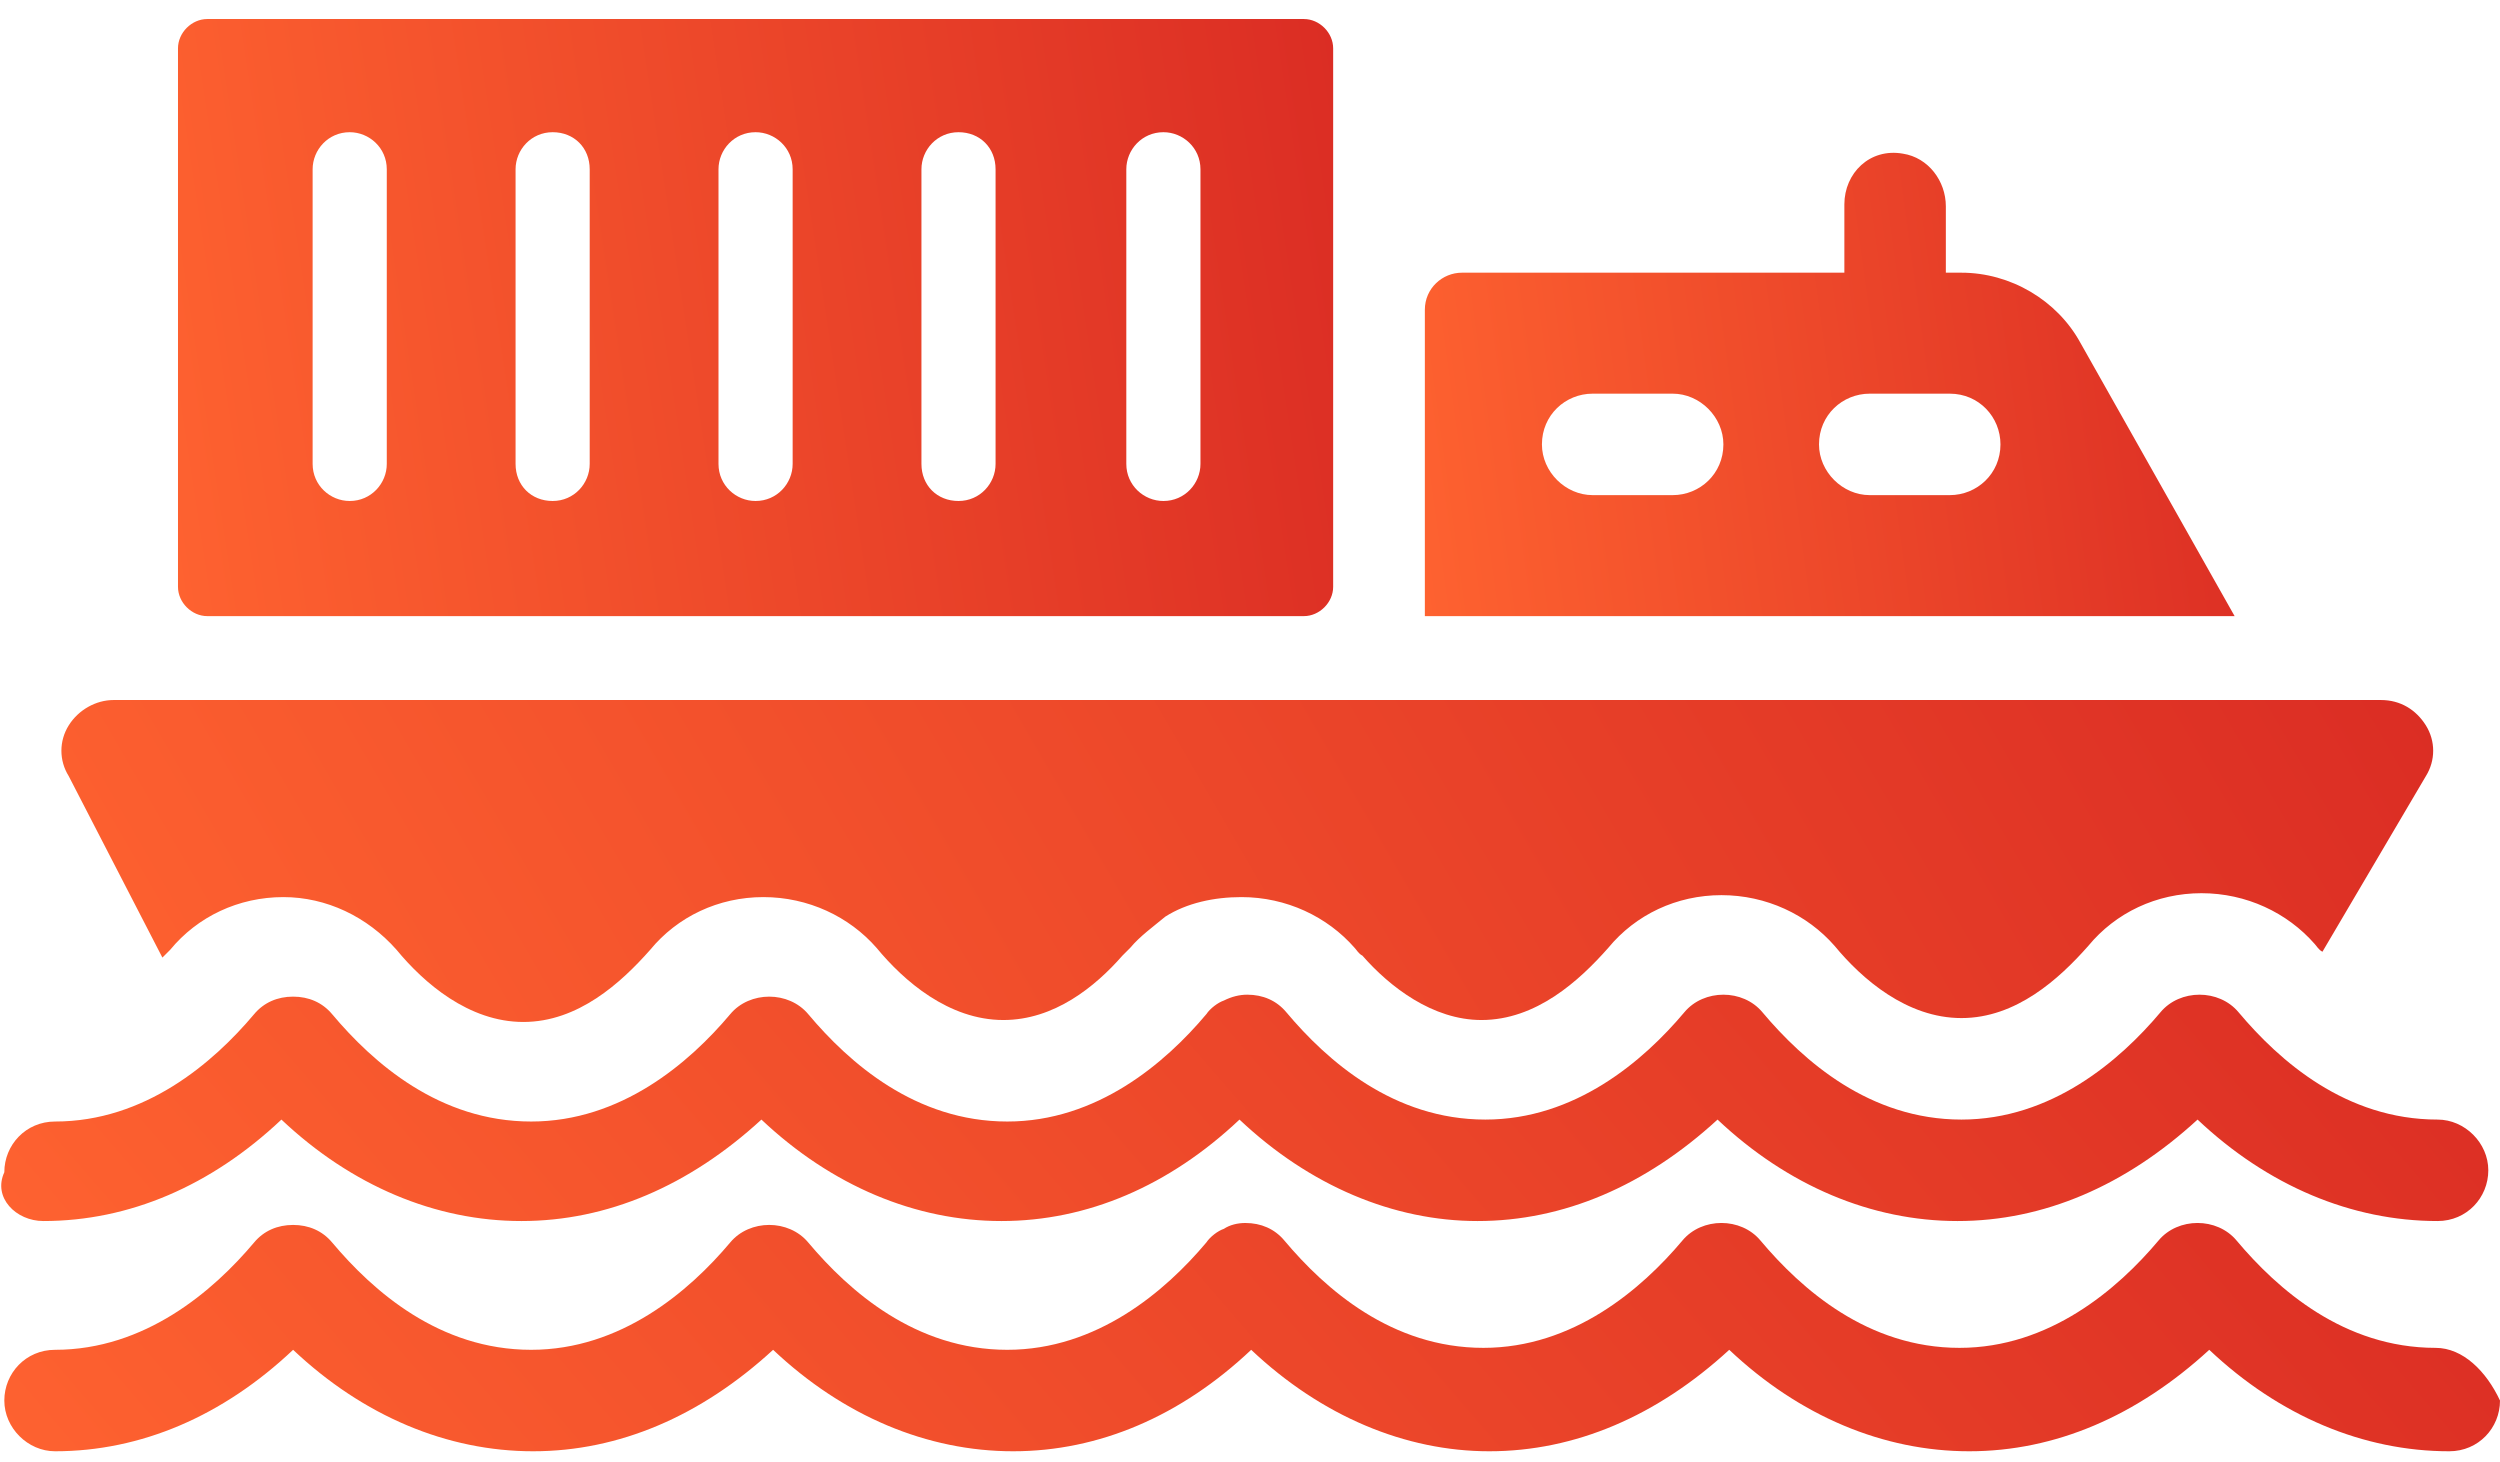
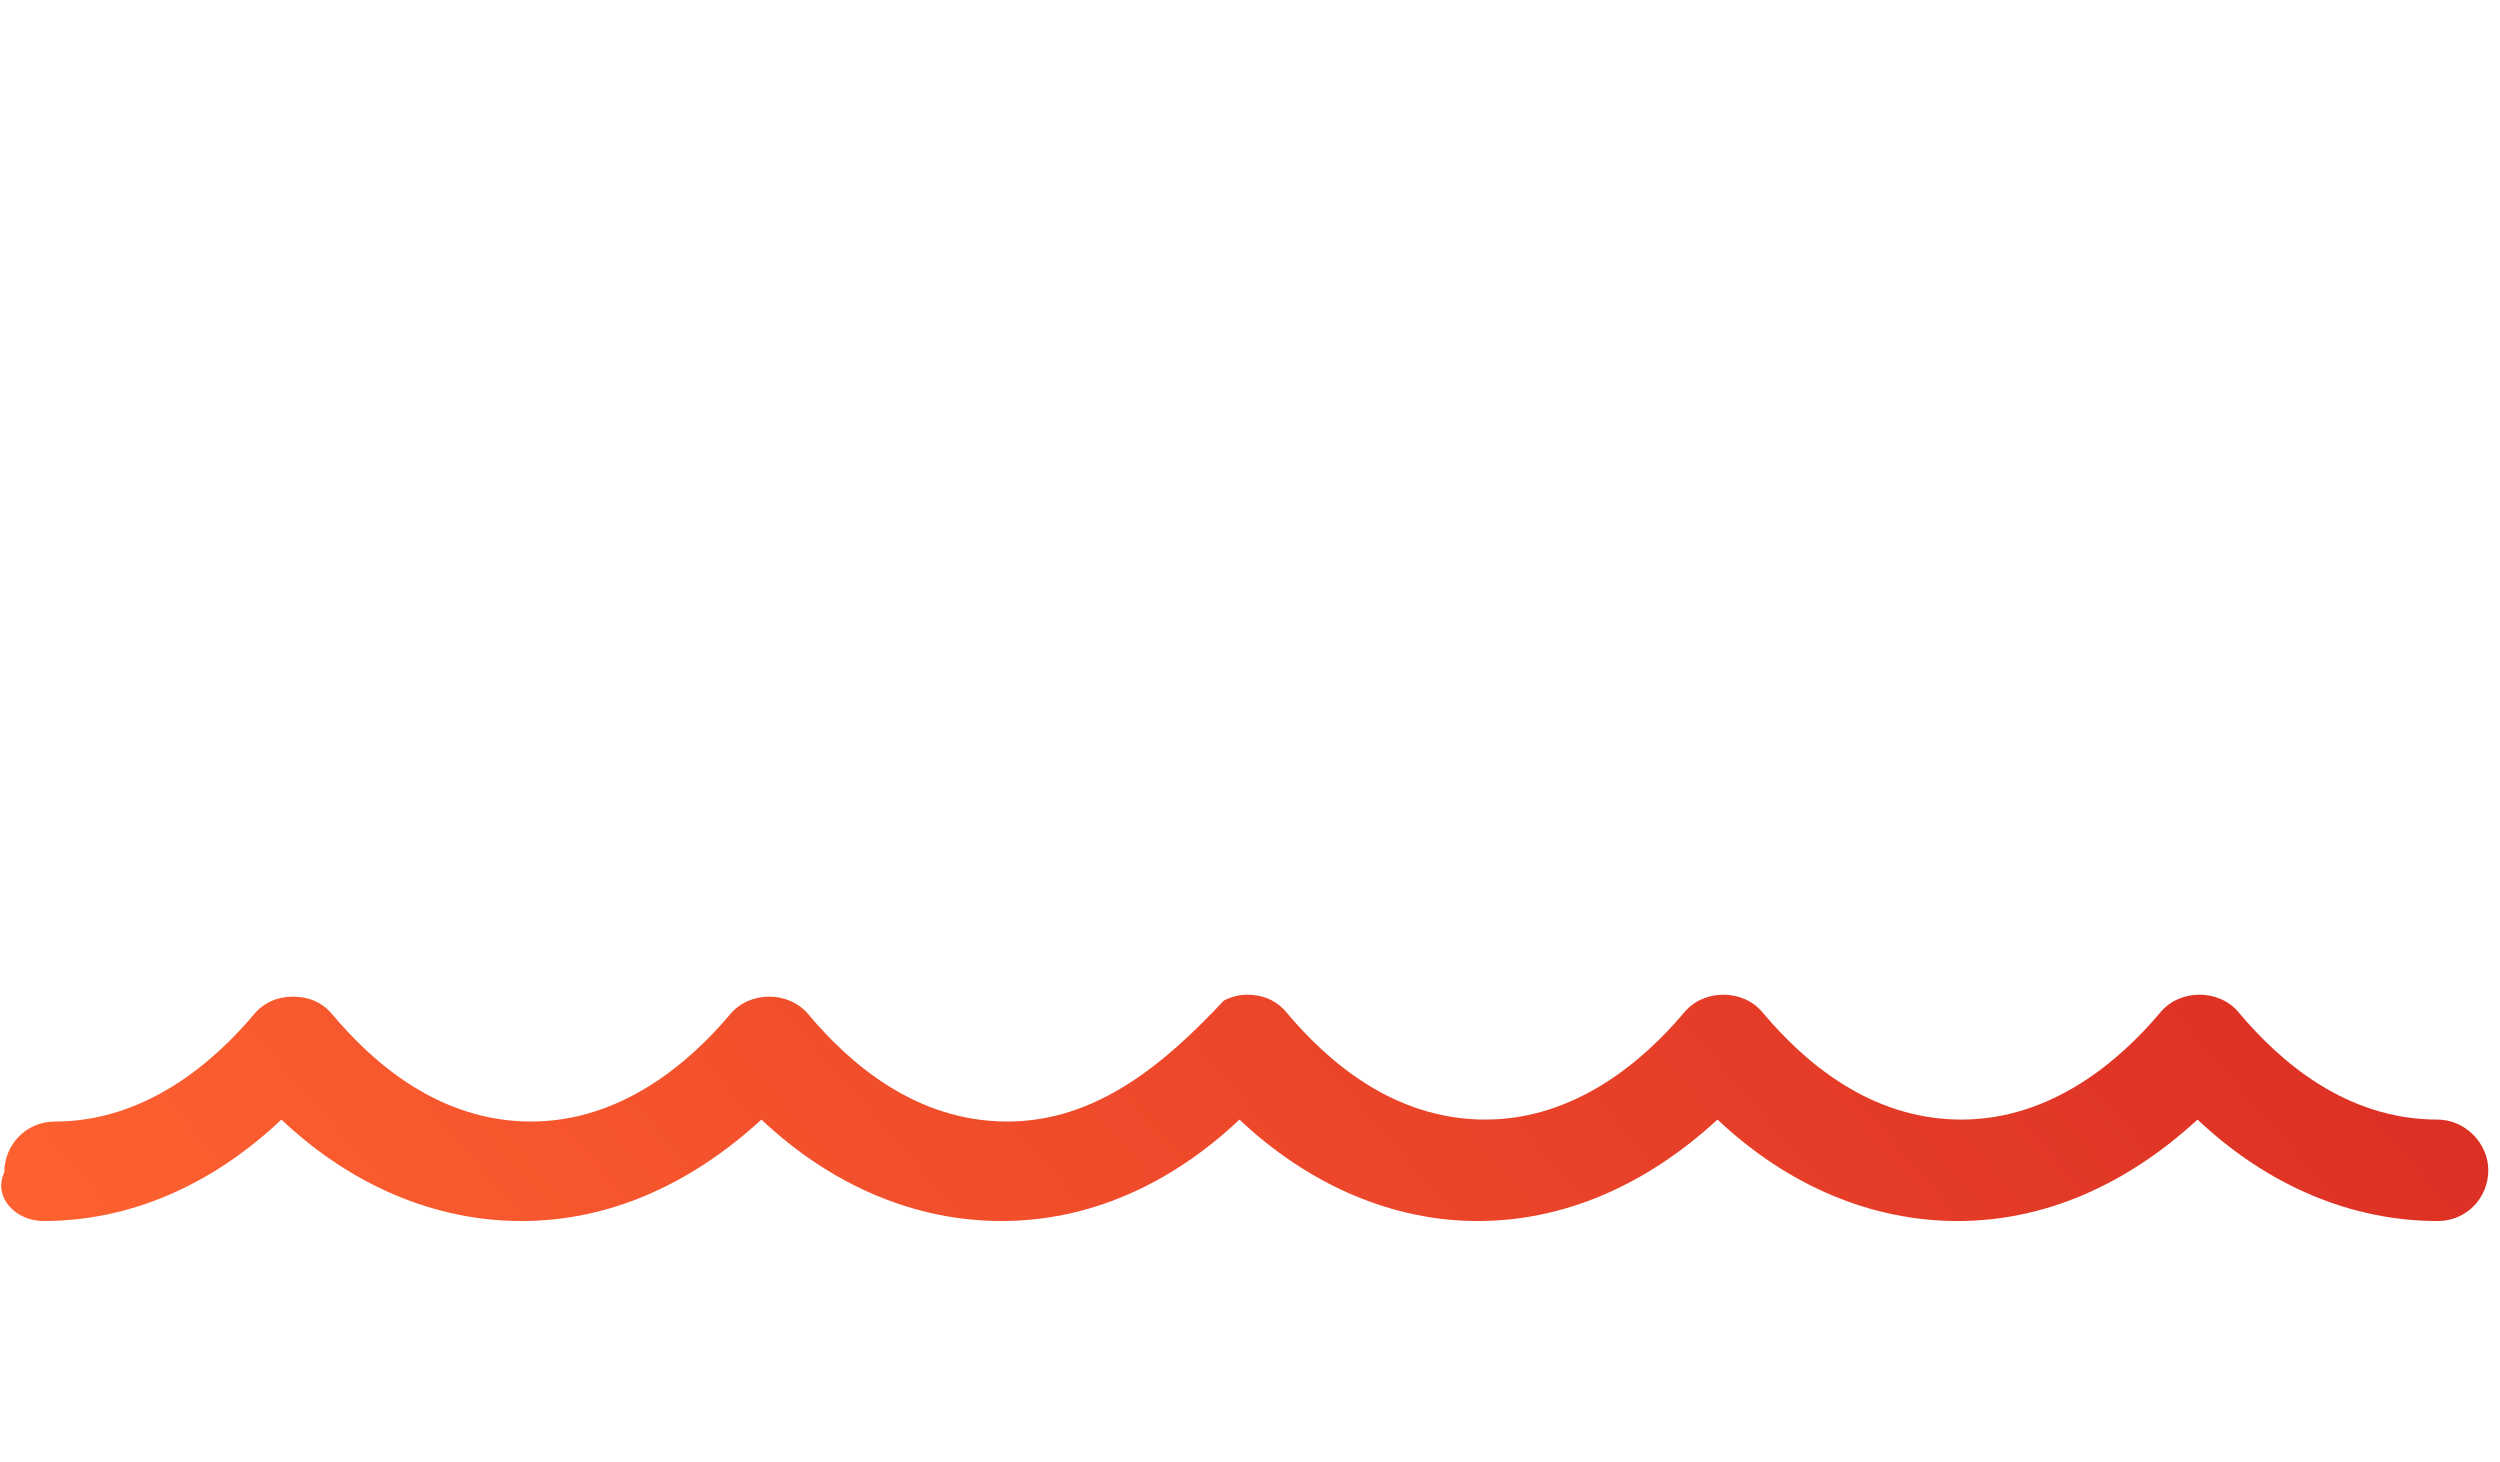
<svg xmlns="http://www.w3.org/2000/svg" width="118" height="69" viewBox="0 0 118 69" fill="none">
  <g filter="url(#filter0_b_460_2969)">
-     <path d="M98.198 16.186C97.093 14.16 94.883 12.871 92.58 12.871H91.844V9.739C91.844 8.542 91.015 7.437 89.817 7.253C88.252 6.976 87.054 8.174 87.054 9.647V12.871H69.003C68.082 12.871 67.253 13.608 67.253 14.621V29.081H105.474L98.198 16.186ZM78.95 23.37H75.174C73.884 23.37 72.779 22.265 72.779 20.976C72.779 19.594 73.884 18.581 75.174 18.581H78.95C80.239 18.581 81.344 19.686 81.344 20.976C81.344 22.357 80.239 23.37 78.95 23.37ZM92.028 23.37H88.252C86.962 23.37 85.857 22.265 85.857 20.976C85.857 19.594 86.962 18.581 88.252 18.581H92.028C93.409 18.581 94.422 19.686 94.422 20.976C94.422 22.357 93.317 23.37 92.028 23.37Z" fill="url(#paint0_linear_460_2969)" />
-     <path d="M114.961 63.619C110.632 63.619 107.5 60.856 105.566 58.553C104.645 57.448 102.803 57.448 101.882 58.553C99.948 60.856 96.725 63.619 92.488 63.619C88.159 63.619 85.028 60.856 83.094 58.553C82.173 57.448 80.331 57.448 79.41 58.553C77.476 60.856 74.252 63.619 70.016 63.619C65.687 63.619 62.556 60.856 60.622 58.553C60.161 58.001 59.516 57.725 58.78 57.725C58.411 57.725 58.043 57.817 57.767 58.001C57.49 58.093 57.122 58.369 56.938 58.646C55.004 60.948 51.78 63.711 47.543 63.711C43.215 63.711 40.083 60.948 38.149 58.646C37.228 57.54 35.386 57.54 34.465 58.646C32.531 60.948 29.308 63.711 25.071 63.711C20.742 63.711 17.611 60.948 15.677 58.646C15.216 58.093 14.572 57.817 13.835 57.817C13.098 57.817 12.453 58.093 11.993 58.646C10.059 60.948 6.835 63.711 2.599 63.711C1.217 63.711 0.204 64.816 0.204 66.106C0.204 67.395 1.309 68.5 2.599 68.5C6.651 68.5 10.519 66.843 13.835 63.711C17.151 66.843 21.111 68.5 25.163 68.5C29.216 68.5 33.084 66.843 36.491 63.711C39.807 66.843 43.767 68.5 47.82 68.5C51.872 68.5 55.74 66.843 59.056 63.711C62.371 66.843 66.332 68.5 70.292 68.5C74.344 68.5 78.213 66.843 81.62 63.711C84.936 66.843 88.896 68.5 92.949 68.5C97.001 68.5 100.869 66.843 104.277 63.711C107.593 66.843 111.553 68.5 115.605 68.5C116.987 68.5 118 67.395 118 66.106C117.355 64.724 116.25 63.619 114.961 63.619Z" fill="url(#paint1_linear_460_2969)" />
-     <path d="M7.665 45.198C7.757 45.106 7.941 44.922 8.033 44.83C9.322 43.264 11.257 42.343 13.375 42.343C15.401 42.343 17.335 43.264 18.717 44.83C20.006 46.395 22.124 48.237 24.703 48.237C27.282 48.237 29.308 46.395 30.69 44.83C31.979 43.264 33.913 42.343 36.031 42.343C38.15 42.343 40.084 43.264 41.373 44.738C42.663 46.303 44.781 48.145 47.36 48.145C49.754 48.145 51.688 46.58 52.978 45.106C53.07 45.014 53.254 44.83 53.346 44.738C53.807 44.185 54.451 43.725 55.004 43.264C56.017 42.619 57.306 42.343 58.596 42.343C60.714 42.343 62.648 43.264 63.938 44.738C64.03 44.83 64.122 45.014 64.306 45.106C65.596 46.58 67.622 48.145 69.924 48.145C72.503 48.145 74.529 46.303 75.911 44.738C77.2 43.172 79.134 42.251 81.252 42.251C83.371 42.251 85.305 43.172 86.594 44.646C87.884 46.211 90.002 48.053 92.581 48.053C95.159 48.053 97.186 46.211 98.567 44.646C99.857 43.08 101.791 42.159 103.909 42.159C106.027 42.159 107.961 43.08 109.251 44.553C109.343 44.646 109.435 44.83 109.619 44.922L114.501 36.633C114.961 35.896 114.961 34.975 114.501 34.238C114.04 33.502 113.303 33.041 112.382 33.041H67.253H50.491H5.362C4.533 33.041 3.704 33.502 3.244 34.238C2.783 34.975 2.783 35.896 3.244 36.633L7.665 45.198Z" fill="url(#paint2_linear_460_2969)" />
-     <path d="M2.046 57.633C6.099 57.633 9.967 55.975 13.283 52.844C16.598 55.975 20.558 57.633 24.611 57.633C28.663 57.633 32.532 55.975 35.939 52.844C39.255 55.975 43.215 57.633 47.267 57.633C51.32 57.633 55.188 55.975 58.504 52.844C61.819 55.975 65.78 57.633 69.74 57.633C73.792 57.633 77.66 55.975 81.068 52.844C84.384 55.975 88.344 57.633 92.397 57.633C96.449 57.633 100.317 55.975 103.725 52.844C107.04 55.975 111.001 57.633 115.053 57.633C116.435 57.633 117.448 56.528 117.448 55.238C117.448 53.949 116.342 52.844 115.053 52.844C110.724 52.844 107.593 50.081 105.659 47.778C104.738 46.673 102.896 46.673 101.975 47.778C100.041 50.081 96.817 52.844 92.581 52.844C88.252 52.844 85.121 50.081 83.186 47.778C82.266 46.673 80.424 46.673 79.502 47.778C77.568 50.081 74.345 52.844 70.108 52.844C65.78 52.844 62.648 50.081 60.714 47.778C60.254 47.225 59.609 46.949 58.872 46.949C58.504 46.949 58.135 47.041 57.767 47.225C57.491 47.318 57.122 47.594 56.938 47.87C55.004 50.173 51.78 52.936 47.544 52.936C43.215 52.936 40.084 50.173 38.15 47.87C37.229 46.765 35.387 46.765 34.466 47.87C32.532 50.173 29.308 52.936 25.071 52.936C20.743 52.936 17.611 50.173 15.677 47.87C15.217 47.318 14.572 47.041 13.835 47.041C13.098 47.041 12.454 47.318 11.993 47.87C10.059 50.173 6.836 52.936 2.599 52.936C1.218 52.936 0.204 54.041 0.204 55.33C-0.348 56.528 0.757 57.633 2.046 57.633Z" fill="url(#paint3_linear_460_2969)" />
-     <path d="M9.783 29.081H61.543C62.28 29.081 62.925 28.436 62.925 27.7V2.28C62.925 1.543 62.28 0.898 61.543 0.898H9.783C9.046 0.898 8.401 1.543 8.401 2.28V27.7C8.401 28.436 9.046 29.081 9.783 29.081ZM53.162 7.99C53.162 7.069 53.899 6.24 54.912 6.24C55.833 6.24 56.662 6.977 56.662 7.99V21.897C56.662 22.818 55.925 23.647 54.912 23.647C53.991 23.647 53.162 22.91 53.162 21.897V7.99ZM43.492 7.99C43.492 7.069 44.228 6.24 45.241 6.24C46.254 6.24 46.991 6.977 46.991 7.99V21.897C46.991 22.818 46.254 23.647 45.241 23.647C44.228 23.647 43.492 22.91 43.492 21.897V7.99ZM33.913 7.99C33.913 7.069 34.65 6.24 35.663 6.24C36.584 6.24 37.413 6.977 37.413 7.99V21.897C37.413 22.818 36.676 23.647 35.663 23.647C34.742 23.647 33.913 22.91 33.913 21.897V7.99ZM24.335 7.99C24.335 7.069 25.072 6.24 26.085 6.24C27.098 6.24 27.834 6.977 27.834 7.99V21.897C27.834 22.818 27.098 23.647 26.085 23.647C25.072 23.647 24.335 22.91 24.335 21.897V7.99ZM14.756 7.99C14.756 7.069 15.493 6.24 16.506 6.24C17.427 6.24 18.256 6.977 18.256 7.99V21.897C18.256 22.818 17.519 23.647 16.506 23.647C15.585 23.647 14.756 22.91 14.756 21.897V7.99Z" fill="url(#paint4_linear_460_2969)" />
+     <path d="M2.046 57.633C6.099 57.633 9.967 55.975 13.283 52.844C16.598 55.975 20.558 57.633 24.611 57.633C28.663 57.633 32.532 55.975 35.939 52.844C39.255 55.975 43.215 57.633 47.267 57.633C51.32 57.633 55.188 55.975 58.504 52.844C61.819 55.975 65.78 57.633 69.74 57.633C73.792 57.633 77.66 55.975 81.068 52.844C84.384 55.975 88.344 57.633 92.397 57.633C96.449 57.633 100.317 55.975 103.725 52.844C107.04 55.975 111.001 57.633 115.053 57.633C116.435 57.633 117.448 56.528 117.448 55.238C117.448 53.949 116.342 52.844 115.053 52.844C110.724 52.844 107.593 50.081 105.659 47.778C104.738 46.673 102.896 46.673 101.975 47.778C100.041 50.081 96.817 52.844 92.581 52.844C88.252 52.844 85.121 50.081 83.186 47.778C82.266 46.673 80.424 46.673 79.502 47.778C77.568 50.081 74.345 52.844 70.108 52.844C65.78 52.844 62.648 50.081 60.714 47.778C60.254 47.225 59.609 46.949 58.872 46.949C58.504 46.949 58.135 47.041 57.767 47.225C55.004 50.173 51.78 52.936 47.544 52.936C43.215 52.936 40.084 50.173 38.15 47.87C37.229 46.765 35.387 46.765 34.466 47.87C32.532 50.173 29.308 52.936 25.071 52.936C20.743 52.936 17.611 50.173 15.677 47.87C15.217 47.318 14.572 47.041 13.835 47.041C13.098 47.041 12.454 47.318 11.993 47.87C10.059 50.173 6.836 52.936 2.599 52.936C1.218 52.936 0.204 54.041 0.204 55.33C-0.348 56.528 0.757 57.633 2.046 57.633Z" fill="url(#paint3_linear_460_2969)" />
  </g>
  <defs>
    <filter id="filter0_b_460_2969" x="-3.941" y="-3.102" width="125.941" height="75.602" filterUnits="userSpaceOnUse" color-interpolation-filters="sRGB">
      <feFlood flood-opacity="0" result="BackgroundImageFix" />
      <feGaussianBlur in="BackgroundImageFix" stdDeviation="2" />
      <feComposite in2="SourceAlpha" operator="in" result="effect1_backgroundBlur_460_2969" />
      <feBlend mode="normal" in="SourceGraphic" in2="effect1_backgroundBlur_460_2969" result="shape" />
    </filter>
    <linearGradient id="paint0_linear_460_2969" x1="67.253" y1="29.081" x2="107.718" y2="23.509" gradientUnits="userSpaceOnUse">
      <stop stop-color="#FE6230" />
      <stop offset="1" stop-color="#DB2D24" />
    </linearGradient>
    <linearGradient id="paint1_linear_460_2969" x1="0.204" y1="68.5" x2="73.17" y2="5.666" gradientUnits="userSpaceOnUse">
      <stop stop-color="#FE6230" />
      <stop offset="1" stop-color="#DB2D24" />
    </linearGradient>
    <linearGradient id="paint2_linear_460_2969" x1="2.898" y1="48.237" x2="93.24" y2="-4.189" gradientUnits="userSpaceOnUse">
      <stop stop-color="#FE6230" />
      <stop offset="1" stop-color="#DB2D24" />
    </linearGradient>
    <linearGradient id="paint3_linear_460_2969" x1="0.059" y1="57.633" x2="72.455" y2="-5.031" gradientUnits="userSpaceOnUse">
      <stop stop-color="#FE6230" />
      <stop offset="1" stop-color="#DB2D24" />
    </linearGradient>
    <linearGradient id="paint4_linear_460_2969" x1="8.401" y1="29.081" x2="65.885" y2="20.32" gradientUnits="userSpaceOnUse">
      <stop stop-color="#FE6230" />
      <stop offset="1" stop-color="#DB2D24" />
    </linearGradient>
  </defs>
</svg>